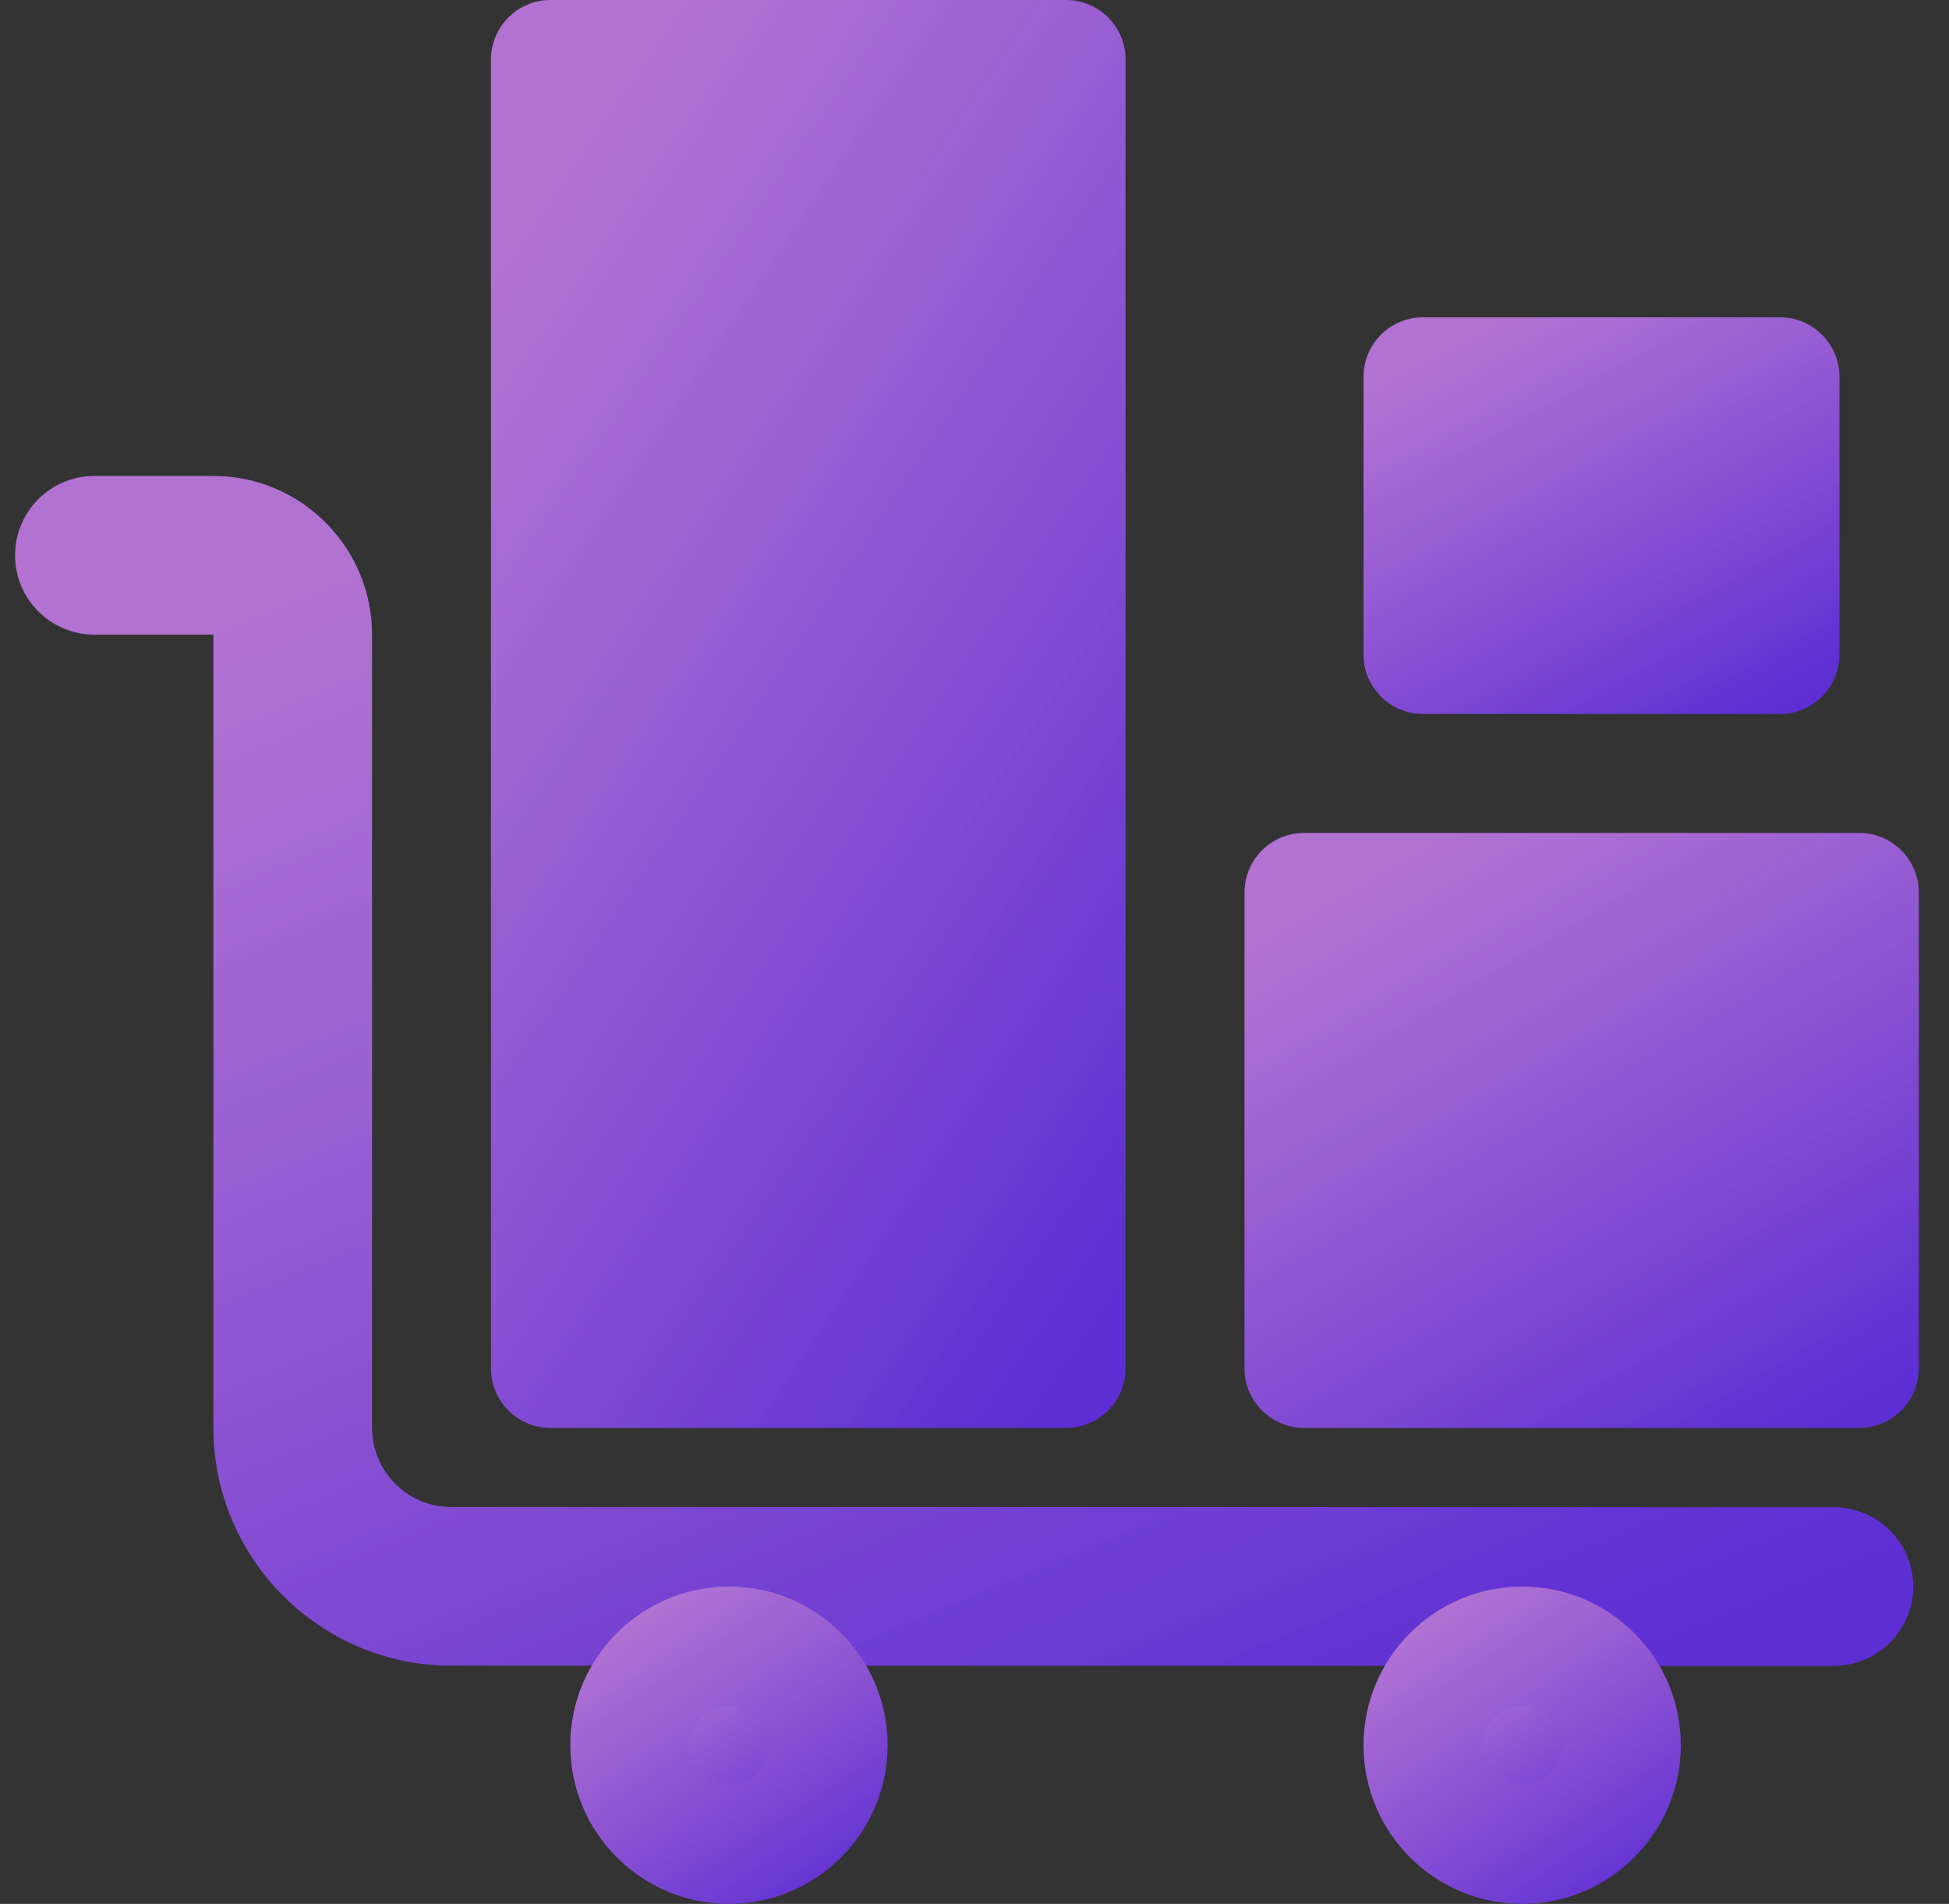
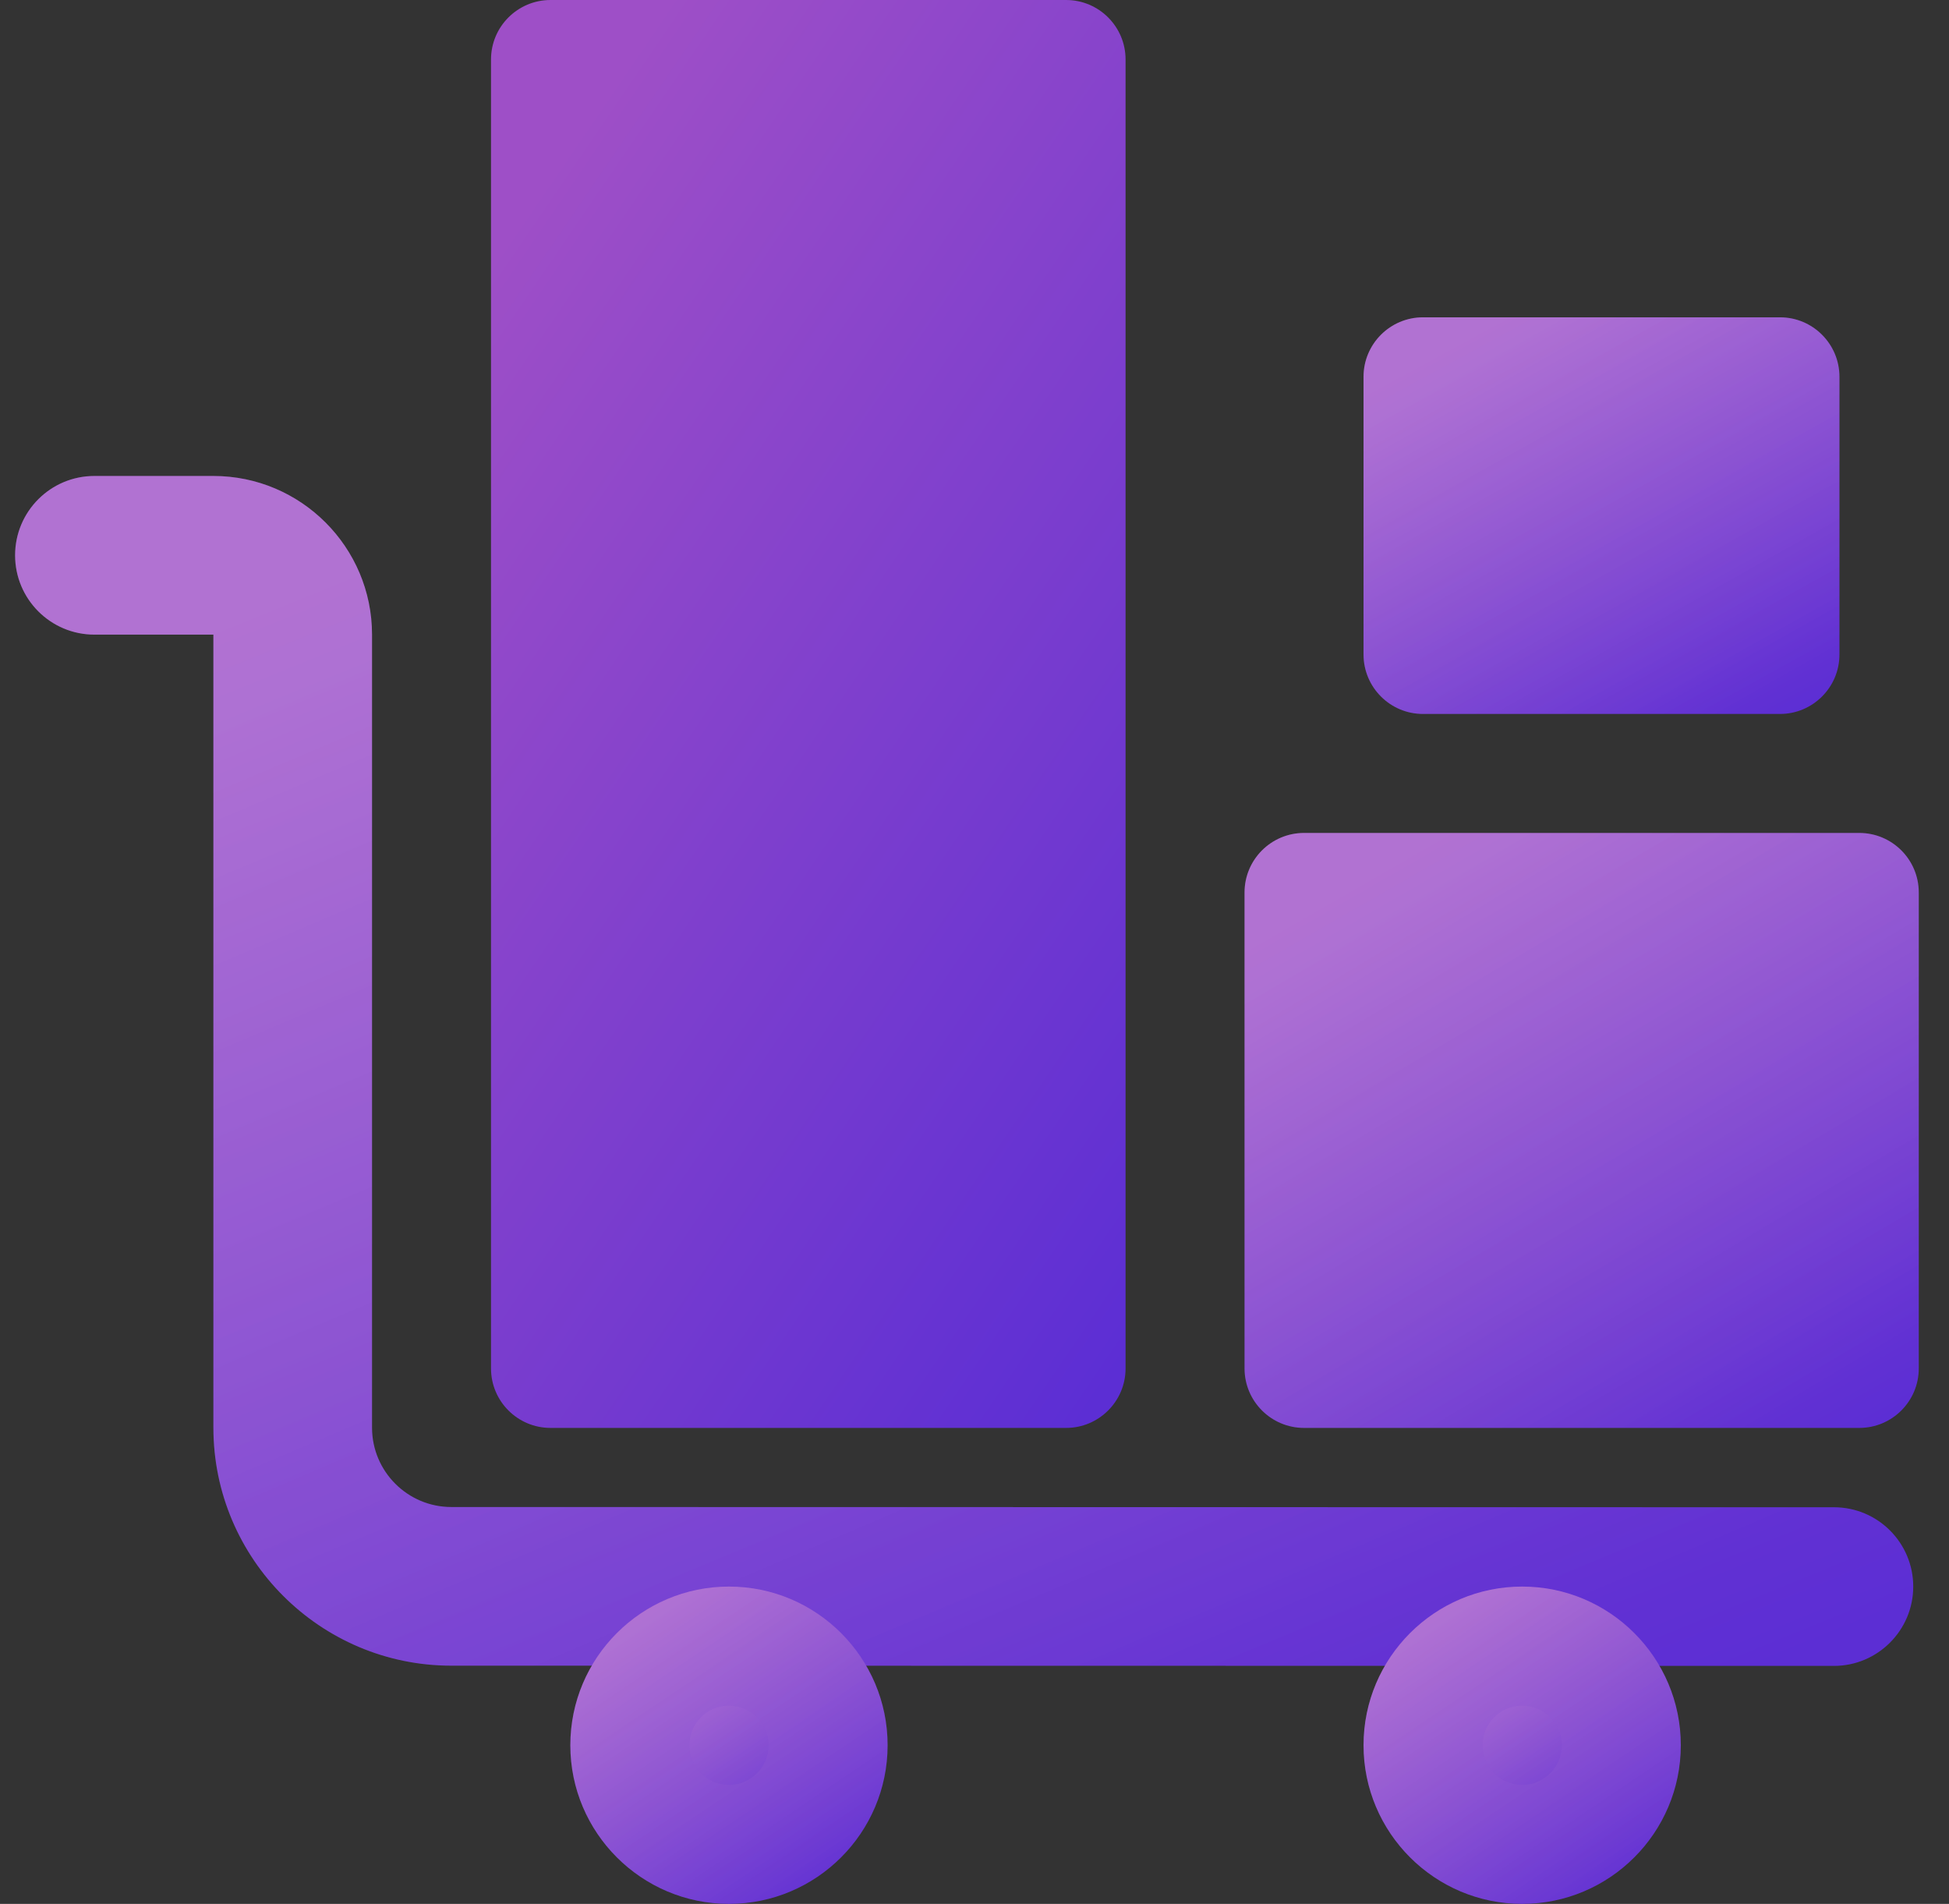
<svg xmlns="http://www.w3.org/2000/svg" width="43" height="42" viewBox="0 0 43 42" fill="none">
  <rect x="0" y="0" width="43" height="42" fill="#333333" stroke="none" />
  <g clip-path="url(#clip0_2070_197)">
    <path d="M23.521 31.5H12.146C11.421 31.5 10.833 30.912 10.833 30.188V1.312C10.833 0.588 11.421 0 12.146 0H23.521C24.245 0 24.833 0.588 24.833 1.312V30.188C24.833 30.912 24.245 31.5 23.521 31.5Z" fill="url(#paint0_linear_2070_197)" />
-     <path d="M23.521 31.5H12.146C11.421 31.5 10.833 30.912 10.833 30.188V1.312C10.833 0.588 11.421 0 12.146 0H23.521C24.245 0 24.833 0.588 24.833 1.312V30.188C24.833 30.912 24.245 31.5 23.521 31.5Z" fill="url(#paint1_linear_2070_197)" fill-opacity="0.2" />
    <path d="M41.021 31.5H28.771C28.046 31.5 27.458 30.912 27.458 30.188V19.688C27.458 18.963 28.046 18.375 28.771 18.375H41.021C41.745 18.375 42.333 18.963 42.333 19.688V30.188C42.333 30.912 41.745 31.5 41.021 31.5Z" fill="url(#paint2_linear_2070_197)" />
    <path d="M41.021 31.5H28.771C28.046 31.5 27.458 30.912 27.458 30.188V19.688C27.458 18.963 28.046 18.375 28.771 18.375H41.021C41.745 18.375 42.333 18.963 42.333 19.688V30.188C42.333 30.912 41.745 31.5 41.021 31.5Z" fill="url(#paint3_linear_2070_197)" fill-opacity="0.2" />
    <path d="M39.271 15.75H31.396C30.671 15.75 30.083 15.162 30.083 14.438V8.312C30.083 7.588 30.671 7 31.396 7H39.271C39.995 7 40.583 7.588 40.583 8.312V14.438C40.583 15.162 39.995 15.75 39.271 15.75Z" fill="url(#paint4_linear_2070_197)" />
    <path d="M39.271 15.75H31.396C30.671 15.75 30.083 15.162 30.083 14.438V8.312C30.083 7.588 30.671 7 31.396 7H39.271C39.995 7 40.583 7.588 40.583 8.312V14.438C40.583 15.162 39.995 15.75 39.271 15.75Z" fill="url(#paint5_linear_2070_197)" fill-opacity="0.2" />
    <path d="M40.461 36.75L9.958 36.745C7.064 36.745 4.708 34.389 4.708 31.495V14H2.083C1.116 14 0.333 13.216 0.333 12.25C0.333 11.284 1.116 10.5 2.083 10.5H4.708C6.639 10.5 8.208 12.07 8.208 14V31.495C8.208 32.459 8.992 33.245 9.958 33.245L40.461 33.25C41.429 33.25 42.211 34.034 42.211 35C42.211 35.966 41.425 36.75 40.461 36.75Z" fill="url(#paint6_linear_2070_197)" />
    <path d="M40.461 36.75L9.958 36.745C7.064 36.745 4.708 34.389 4.708 31.495V14H2.083C1.116 14 0.333 13.216 0.333 12.25C0.333 11.284 1.116 10.5 2.083 10.5H4.708C6.639 10.5 8.208 12.07 8.208 14V31.495C8.208 32.459 8.992 33.245 9.958 33.245L40.461 33.25C41.429 33.25 42.211 34.034 42.211 35C42.211 35.966 41.425 36.75 40.461 36.75Z" fill="url(#paint7_linear_2070_197)" fill-opacity="0.2" />
    <path d="M16.083 40.688C17.291 40.688 18.271 39.708 18.271 38.5C18.271 37.292 17.291 36.312 16.083 36.312C14.875 36.312 13.896 37.292 13.896 38.5C13.896 39.708 14.875 40.688 16.083 40.688Z" fill="url(#paint8_linear_2070_197)" />
    <path d="M16.083 40.688C17.291 40.688 18.271 39.708 18.271 38.5C18.271 37.292 17.291 36.312 16.083 36.312C14.875 36.312 13.896 37.292 13.896 38.5C13.896 39.708 14.875 40.688 16.083 40.688Z" fill="url(#paint9_linear_2070_197)" fill-opacity="0.2" />
    <path d="M16.083 42C14.153 42 12.583 40.43 12.583 38.5C12.583 36.57 14.153 35 16.083 35C18.014 35 19.583 36.57 19.583 38.5C19.583 40.43 18.014 42 16.083 42ZM16.083 37.625C15.602 37.625 15.208 38.017 15.208 38.5C15.208 38.983 15.602 39.375 16.083 39.375C16.565 39.375 16.958 38.983 16.958 38.5C16.958 38.017 16.565 37.625 16.083 37.625Z" fill="url(#paint10_linear_2070_197)" />
    <path d="M16.083 42C14.153 42 12.583 40.43 12.583 38.5C12.583 36.57 14.153 35 16.083 35C18.014 35 19.583 36.57 19.583 38.5C19.583 40.43 18.014 42 16.083 42ZM16.083 37.625C15.602 37.625 15.208 38.017 15.208 38.5C15.208 38.983 15.602 39.375 16.083 39.375C16.565 39.375 16.958 38.983 16.958 38.5C16.958 38.017 16.565 37.625 16.083 37.625Z" fill="url(#paint11_linear_2070_197)" fill-opacity="0.2" />
-     <path d="M33.583 40.688C34.791 40.688 35.771 39.708 35.771 38.5C35.771 37.292 34.791 36.312 33.583 36.312C32.375 36.312 31.396 37.292 31.396 38.5C31.396 39.708 32.375 40.688 33.583 40.688Z" fill="url(#paint12_linear_2070_197)" />
+     <path d="M33.583 40.688C34.791 40.688 35.771 39.708 35.771 38.5C32.375 36.312 31.396 37.292 31.396 38.5C31.396 39.708 32.375 40.688 33.583 40.688Z" fill="url(#paint12_linear_2070_197)" />
    <path d="M33.583 40.688C34.791 40.688 35.771 39.708 35.771 38.5C35.771 37.292 34.791 36.312 33.583 36.312C32.375 36.312 31.396 37.292 31.396 38.5C31.396 39.708 32.375 40.688 33.583 40.688Z" fill="url(#paint13_linear_2070_197)" fill-opacity="0.2" />
    <path d="M33.583 42C31.653 42 30.083 40.43 30.083 38.5C30.083 36.57 31.653 35 33.583 35C35.514 35 37.083 36.57 37.083 38.5C37.083 40.43 35.514 42 33.583 42ZM33.583 37.625C33.102 37.625 32.708 38.017 32.708 38.5C32.708 38.983 33.102 39.375 33.583 39.375C34.065 39.375 34.458 38.983 34.458 38.5C34.458 38.017 34.065 37.625 33.583 37.625Z" fill="url(#paint14_linear_2070_197)" />
    <path d="M33.583 42C31.653 42 30.083 40.43 30.083 38.5C30.083 36.57 31.653 35 33.583 35C35.514 35 37.083 36.57 37.083 38.5C37.083 40.43 35.514 42 33.583 42ZM33.583 37.625C33.102 37.625 32.708 38.017 32.708 38.5C32.708 38.983 33.102 39.375 33.583 39.375C34.065 39.375 34.458 38.983 34.458 38.5C34.458 38.017 34.065 37.625 33.583 37.625Z" fill="url(#paint15_linear_2070_197)" fill-opacity="0.2" />
  </g>
  <defs>
    <linearGradient id="paint0_linear_2070_197" x1="14.704" y1="-3.12709e-07" x2="35.593" y2="14.25" gradientUnits="userSpaceOnUse">
      <stop stop-color="#9E4FC7" />
      <stop offset="1" stop-color="#5C2ED4" />
    </linearGradient>
    <linearGradient id="paint1_linear_2070_197" x1="13.379" y1="4.832" x2="31.226" y2="16.534" gradientUnits="userSpaceOnUse">
      <stop stop-color="white" />
      <stop offset="1" stop-color="white" stop-opacity="0" />
    </linearGradient>
    <linearGradient id="paint2_linear_2070_197" x1="31.571" y1="18.375" x2="39.65" y2="32.427" gradientUnits="userSpaceOnUse">
      <stop stop-color="#9E4FC7" />
      <stop offset="1" stop-color="#5C2ED4" />
    </linearGradient>
    <linearGradient id="paint3_linear_2070_197" x1="30.163" y1="20.389" x2="37.307" y2="32.333" gradientUnits="userSpaceOnUse">
      <stop stop-color="white" />
      <stop offset="1" stop-color="white" stop-opacity="0" />
    </linearGradient>
    <linearGradient id="paint4_linear_2070_197" x1="32.987" y1="7" x2="38.213" y2="16.627" gradientUnits="userSpaceOnUse">
      <stop stop-color="#9E4FC7" />
      <stop offset="1" stop-color="#5C2ED4" />
    </linearGradient>
    <linearGradient id="paint5_linear_2070_197" x1="31.992" y1="8.342" x2="36.622" y2="16.538" gradientUnits="userSpaceOnUse">
      <stop stop-color="white" />
      <stop offset="1" stop-color="white" stop-opacity="0" />
    </linearGradient>
    <linearGradient id="paint6_linear_2070_197" x1="11.913" y1="10.5" x2="25.001" y2="42.547" gradientUnits="userSpaceOnUse">
      <stop stop-color="#9E4FC7" />
      <stop offset="1" stop-color="#5C2ED4" />
    </linearGradient>
    <linearGradient id="paint7_linear_2070_197" x1="7.947" y1="14.527" x2="19.621" y2="42.001" gradientUnits="userSpaceOnUse">
      <stop stop-color="white" />
      <stop offset="1" stop-color="white" stop-opacity="0" />
    </linearGradient>
    <linearGradient id="paint8_linear_2070_197" x1="15.106" y1="36.312" x2="17.956" y2="40.688" gradientUnits="userSpaceOnUse">
      <stop stop-color="#9E4FC7" />
      <stop offset="1" stop-color="#5C2ED4" />
    </linearGradient>
    <linearGradient id="paint9_linear_2070_197" x1="14.691" y1="36.984" x2="17.202" y2="40.688" gradientUnits="userSpaceOnUse">
      <stop stop-color="white" />
      <stop offset="1" stop-color="white" stop-opacity="0" />
    </linearGradient>
    <linearGradient id="paint10_linear_2070_197" x1="14.519" y1="35" x2="19.079" y2="42" gradientUnits="userSpaceOnUse">
      <stop stop-color="#9E4FC7" />
      <stop offset="1" stop-color="#5C2ED4" />
    </linearGradient>
    <linearGradient id="paint11_linear_2070_197" x1="13.856" y1="36.074" x2="17.873" y2="42" gradientUnits="userSpaceOnUse">
      <stop stop-color="white" />
      <stop offset="1" stop-color="white" stop-opacity="0" />
    </linearGradient>
    <linearGradient id="paint12_linear_2070_197" x1="32.605" y1="36.312" x2="35.456" y2="40.688" gradientUnits="userSpaceOnUse">
      <stop stop-color="#9E4FC7" />
      <stop offset="1" stop-color="#5C2ED4" />
    </linearGradient>
    <linearGradient id="paint13_linear_2070_197" x1="32.191" y1="36.984" x2="34.702" y2="40.688" gradientUnits="userSpaceOnUse">
      <stop stop-color="white" />
      <stop offset="1" stop-color="white" stop-opacity="0" />
    </linearGradient>
    <linearGradient id="paint14_linear_2070_197" x1="32.019" y1="35" x2="36.58" y2="42" gradientUnits="userSpaceOnUse">
      <stop stop-color="#9E4FC7" />
      <stop offset="1" stop-color="#5C2ED4" />
    </linearGradient>
    <linearGradient id="paint15_linear_2070_197" x1="31.356" y1="36.074" x2="35.373" y2="42" gradientUnits="userSpaceOnUse">
      <stop stop-color="white" />
      <stop offset="1" stop-color="white" stop-opacity="0" />
    </linearGradient>
    <clipPath id="clip0_2070_197">
      <rect width="42" height="42" fill="white" transform="translate(0.333)" />
    </clipPath>
  </defs>
</svg>